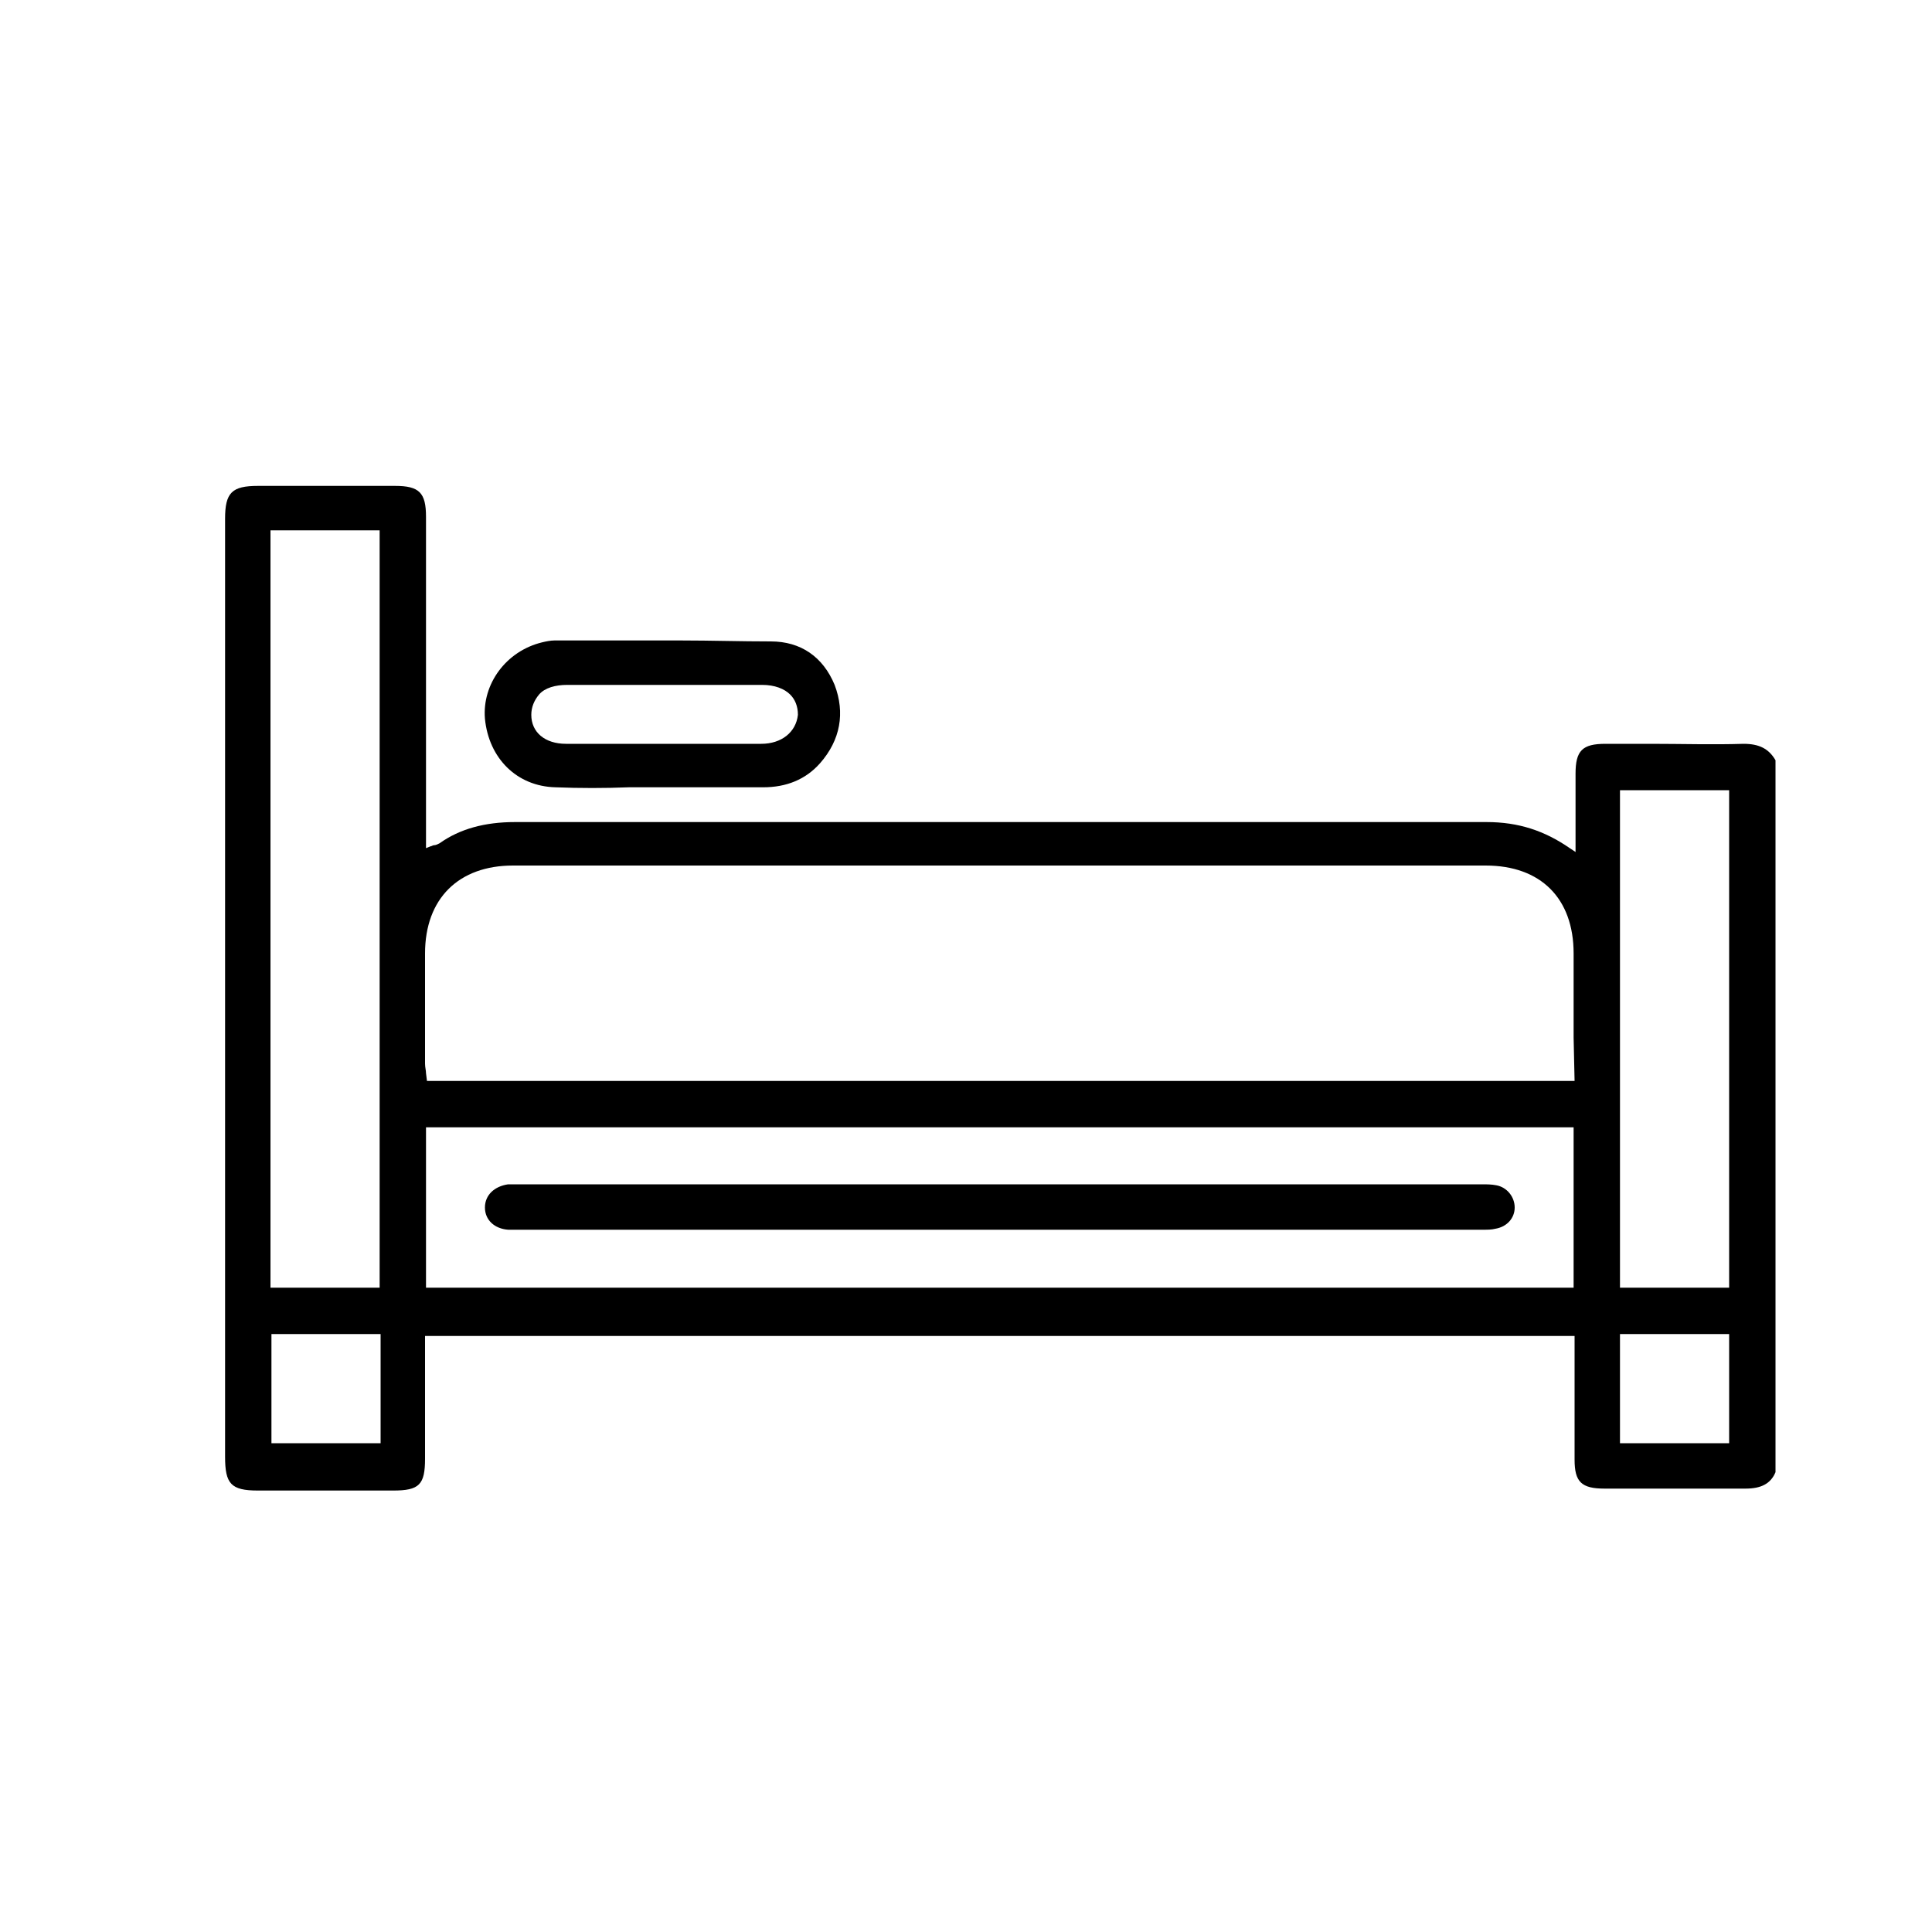
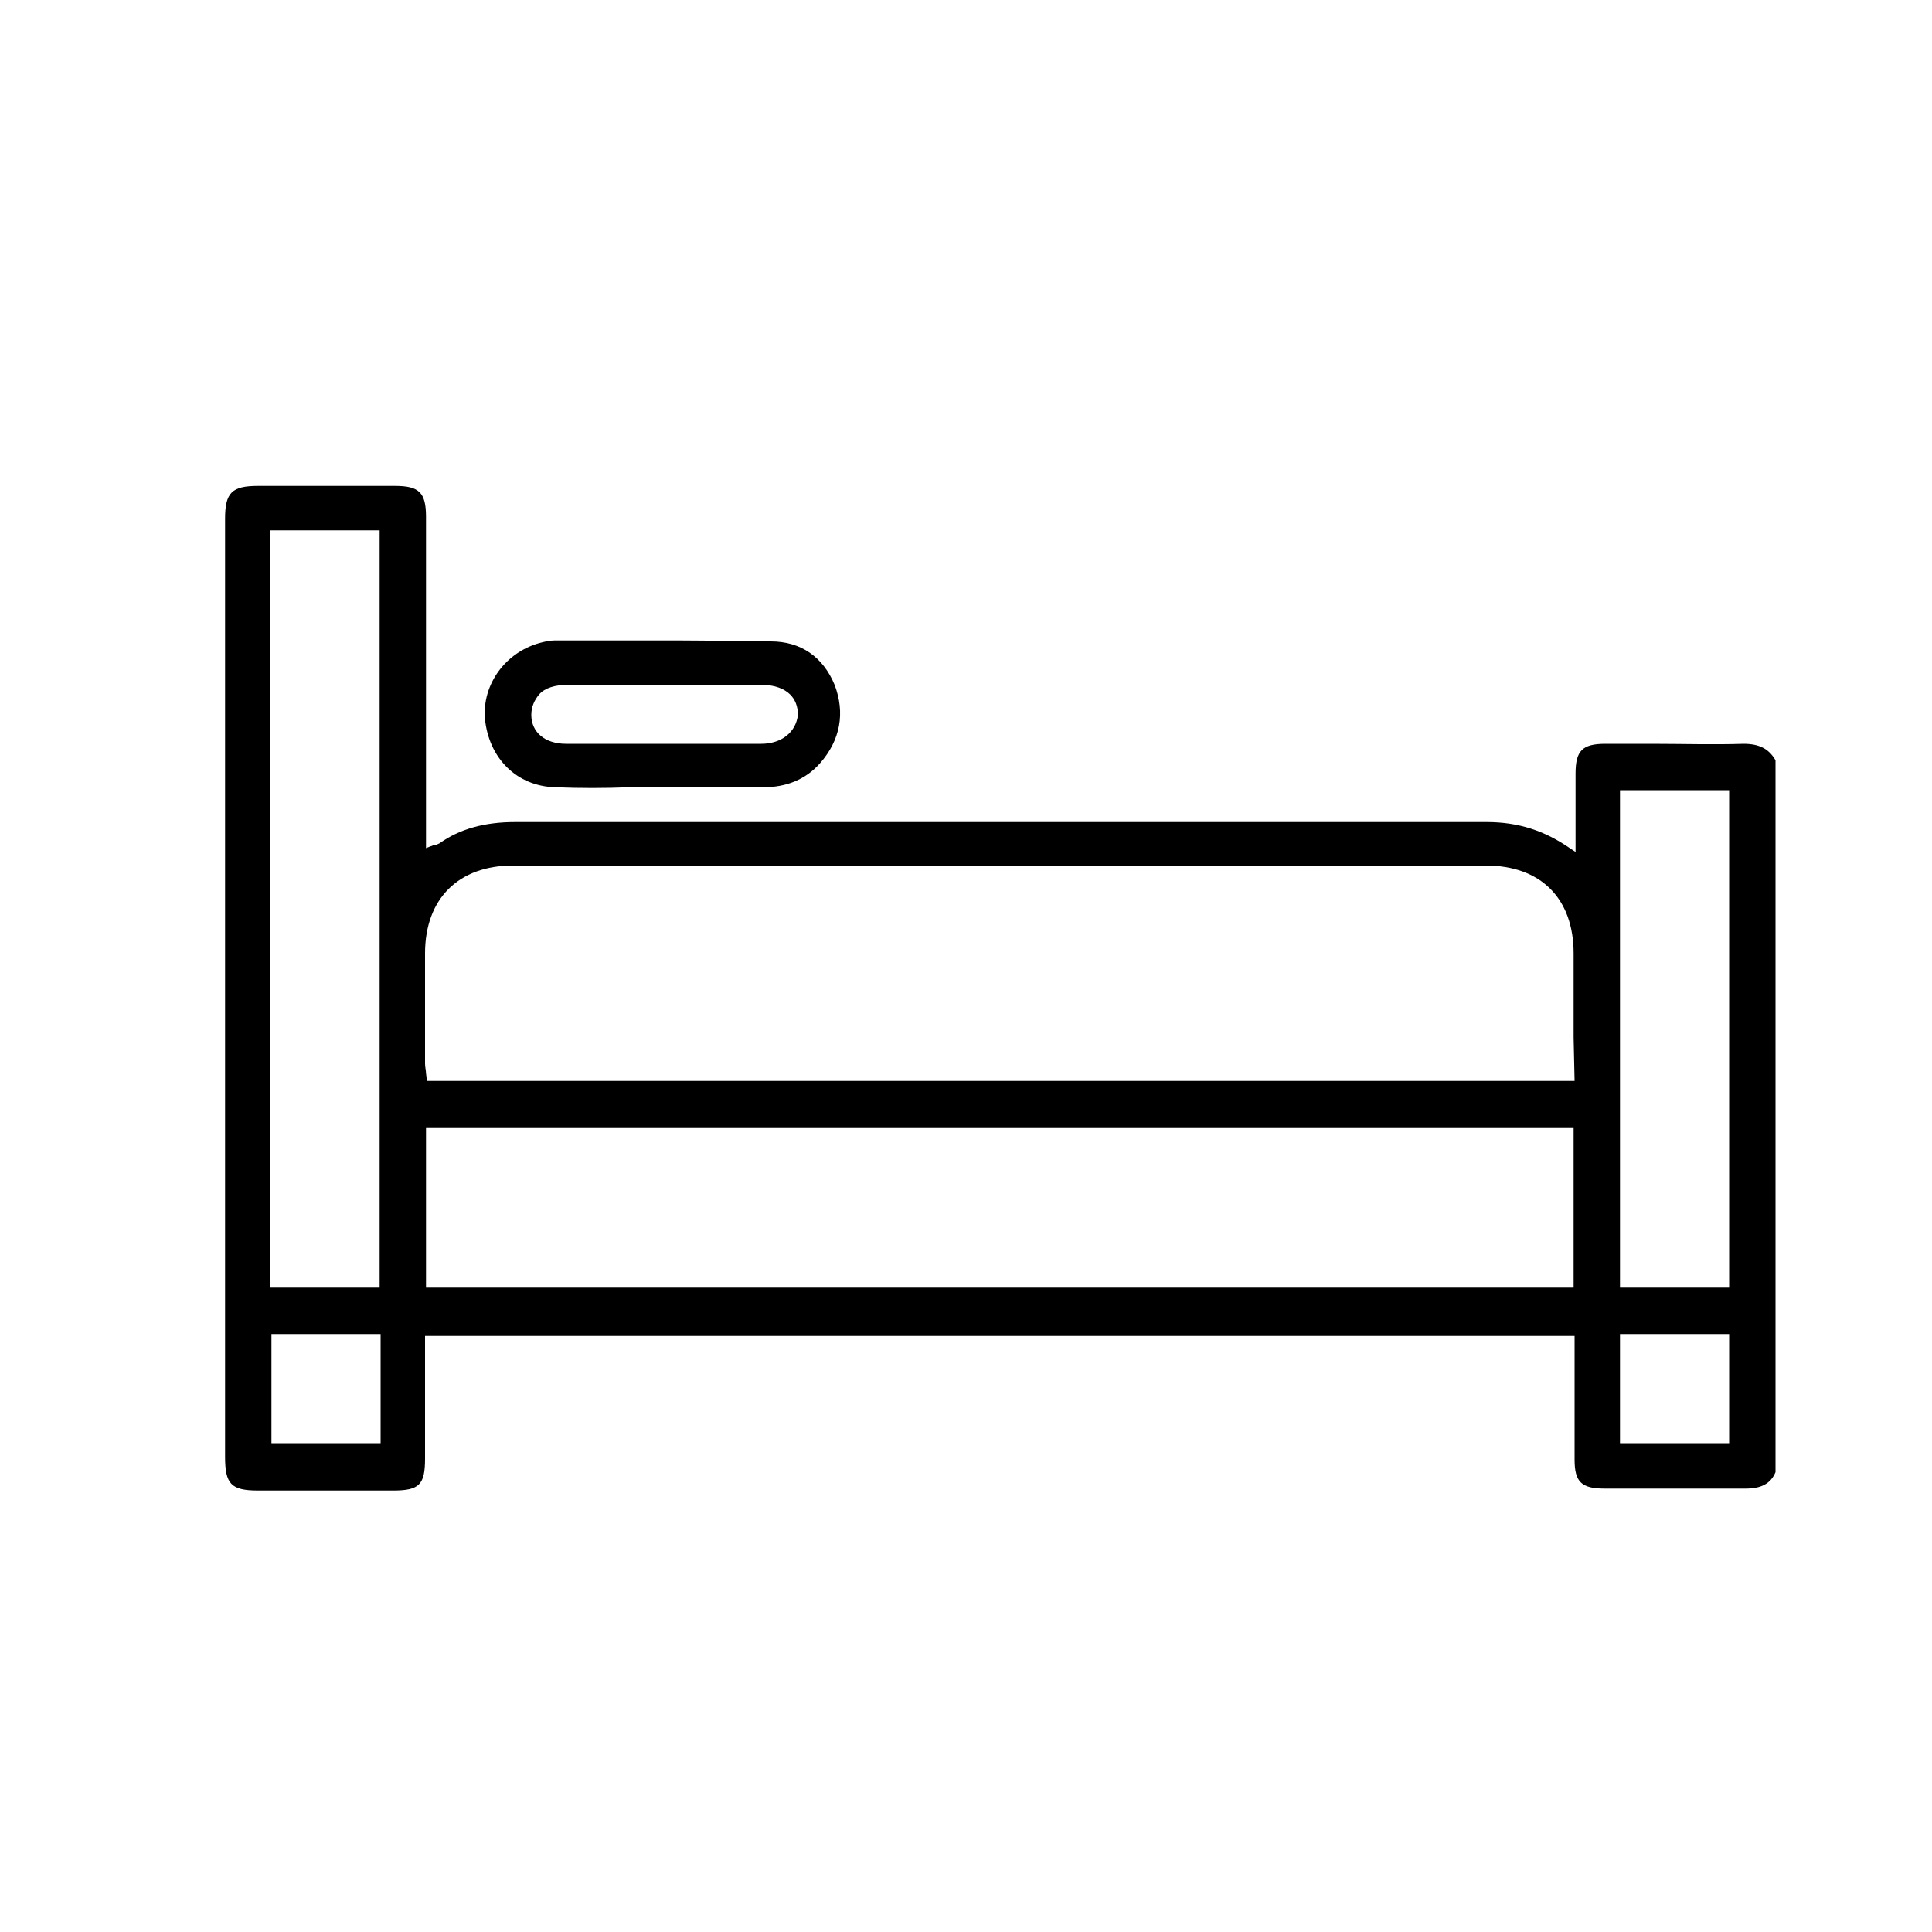
<svg xmlns="http://www.w3.org/2000/svg" version="1.1" id="Layer_1" x="0px" y="0px" viewBox="0 0 200 200" style="enable-background:new 0 0 200 200;" xml:space="preserve">
  <g>
    <path d="M163,151.1c0,2.3,0.7,3,3.1,3c2.1,0,4.2,0,6.3,0c0.9,0,1.9,0,2.8,0c1.8,0,3.6,0,5.4,0c0,0,0,0,0.1,0c1.6,0,2.6-0.5,3.1-1.7   V78.7c-0.7-1.2-1.7-1.7-3.3-1.7c-3.2,0.1-6.4,0-9.6,0c-1.6,0-3.2,0-4.7,0c-2.4,0-3.1,0.7-3.1,3.1c0,1.6,0,3.2,0,4.9l0,3.2l-0.6-0.4   c-2.6-1.8-5.3-2.7-8.6-2.7c0,0,0,0,0,0c-31.1,0-62.3,0-93.4,0l-7.2,0c-3.1,0-5.7,0.7-7.8,2.2c-0.2,0.1-0.4,0.2-0.6,0.2   c-0.1,0-0.2,0.1-0.3,0.1l-0.5,0.2l0-11.1c0-7.7,0-15.5,0-23.2c0-2.5-0.7-3.2-3.2-3.2c-4.7,0-9.4,0-14.2,0c-2.7,0-3.4,0.7-3.4,3.4   l0,14.8l0,82.3c0,2.8,0.6,3.5,3.4,3.5c4.7,0,9.3,0,14,0c2.7,0,3.3-0.6,3.3-3.3c0-2.4,0-4.9,0-7.3l0-5.4h119l0,4.2   C163,145.3,163,148.2,163,151.1z M179,149.4h-11.3v-11.3H179V149.4z M167.7,81.8H179v51.5h-11.3V81.8z M28,54.9h11.3v78.4H28V54.9z    M39.3,149.4H28.1v-11.3h11.3V149.4z M162.9,133.3H44.1v-16.6h118.8V133.3z M163,111.9H44.2l-0.1-0.8c0-0.3-0.1-0.6-0.1-1l0-2.3   c0-3,0-6,0-9.1c0-5.7,3.5-9.1,9.1-9.1c33.6,0,67.1,0,100.7,0c5.7,0,9.1,3.4,9.1,9.1c0,2.9,0,5.8,0,8.7L163,111.9z" />
    <path d="M79.8,66.4c-3.1,0-6.2-0.1-9.3-0.1c-2.5,0-5,0-7.5,0c-1.9,0-3.7,0-5.6,0c-0.4,0-0.9,0.1-1.3,0.2c-3.7,0.9-6.2,4.3-5.9,7.9   c0.4,4.1,3.3,7,7.3,7.1c2.5,0.1,5.1,0.1,7.6,0c1.1,0,2.2,0,3.4,0l3.1,0c2.5,0,4.9,0,7.4,0c2.4,0,4.4-0.8,5.9-2.5   c2.1-2.4,2.6-5.2,1.5-8.1C85.2,68,82.9,66.4,79.8,66.4z M78.8,77c-3.4,0-6.8,0-10.1,0c-3.4,0-6.8,0-10.1,0c-2.2,0-3.6-1.2-3.6-3   c0-0.8,0.3-1.5,0.8-2.1c0.6-0.7,1.7-1,2.9-1c2.4,0,4.7,0,7.1,0l3,0l3,0c2.4,0,4.7,0,7.1,0c1.3,0,2.3,0.4,2.9,1   c0.5,0.5,0.8,1.2,0.8,2.1C82.4,75.8,80.9,77,78.8,77z" />
-     <path d="M50.2,125c0,1.3,1,2.2,2.4,2.3c0.3,0,0.7,0,1,0l0.4,0l49.4,0l49.7,0l0.4,0c0.5,0,0.9,0,1.3-0.1c1.2-0.2,2-1.1,2-2.2   c0-1.1-0.8-2.1-1.9-2.3c-0.5-0.1-1-0.1-1.5-0.1l-0.3,0c-33,0-66.1,0-99.1,0l-0.4,0c-0.1,0-0.3,0-0.4,0c-0.2,0-0.4,0-0.6,0   C51.2,122.8,50.2,123.7,50.2,125z" />
  </g>
</svg>